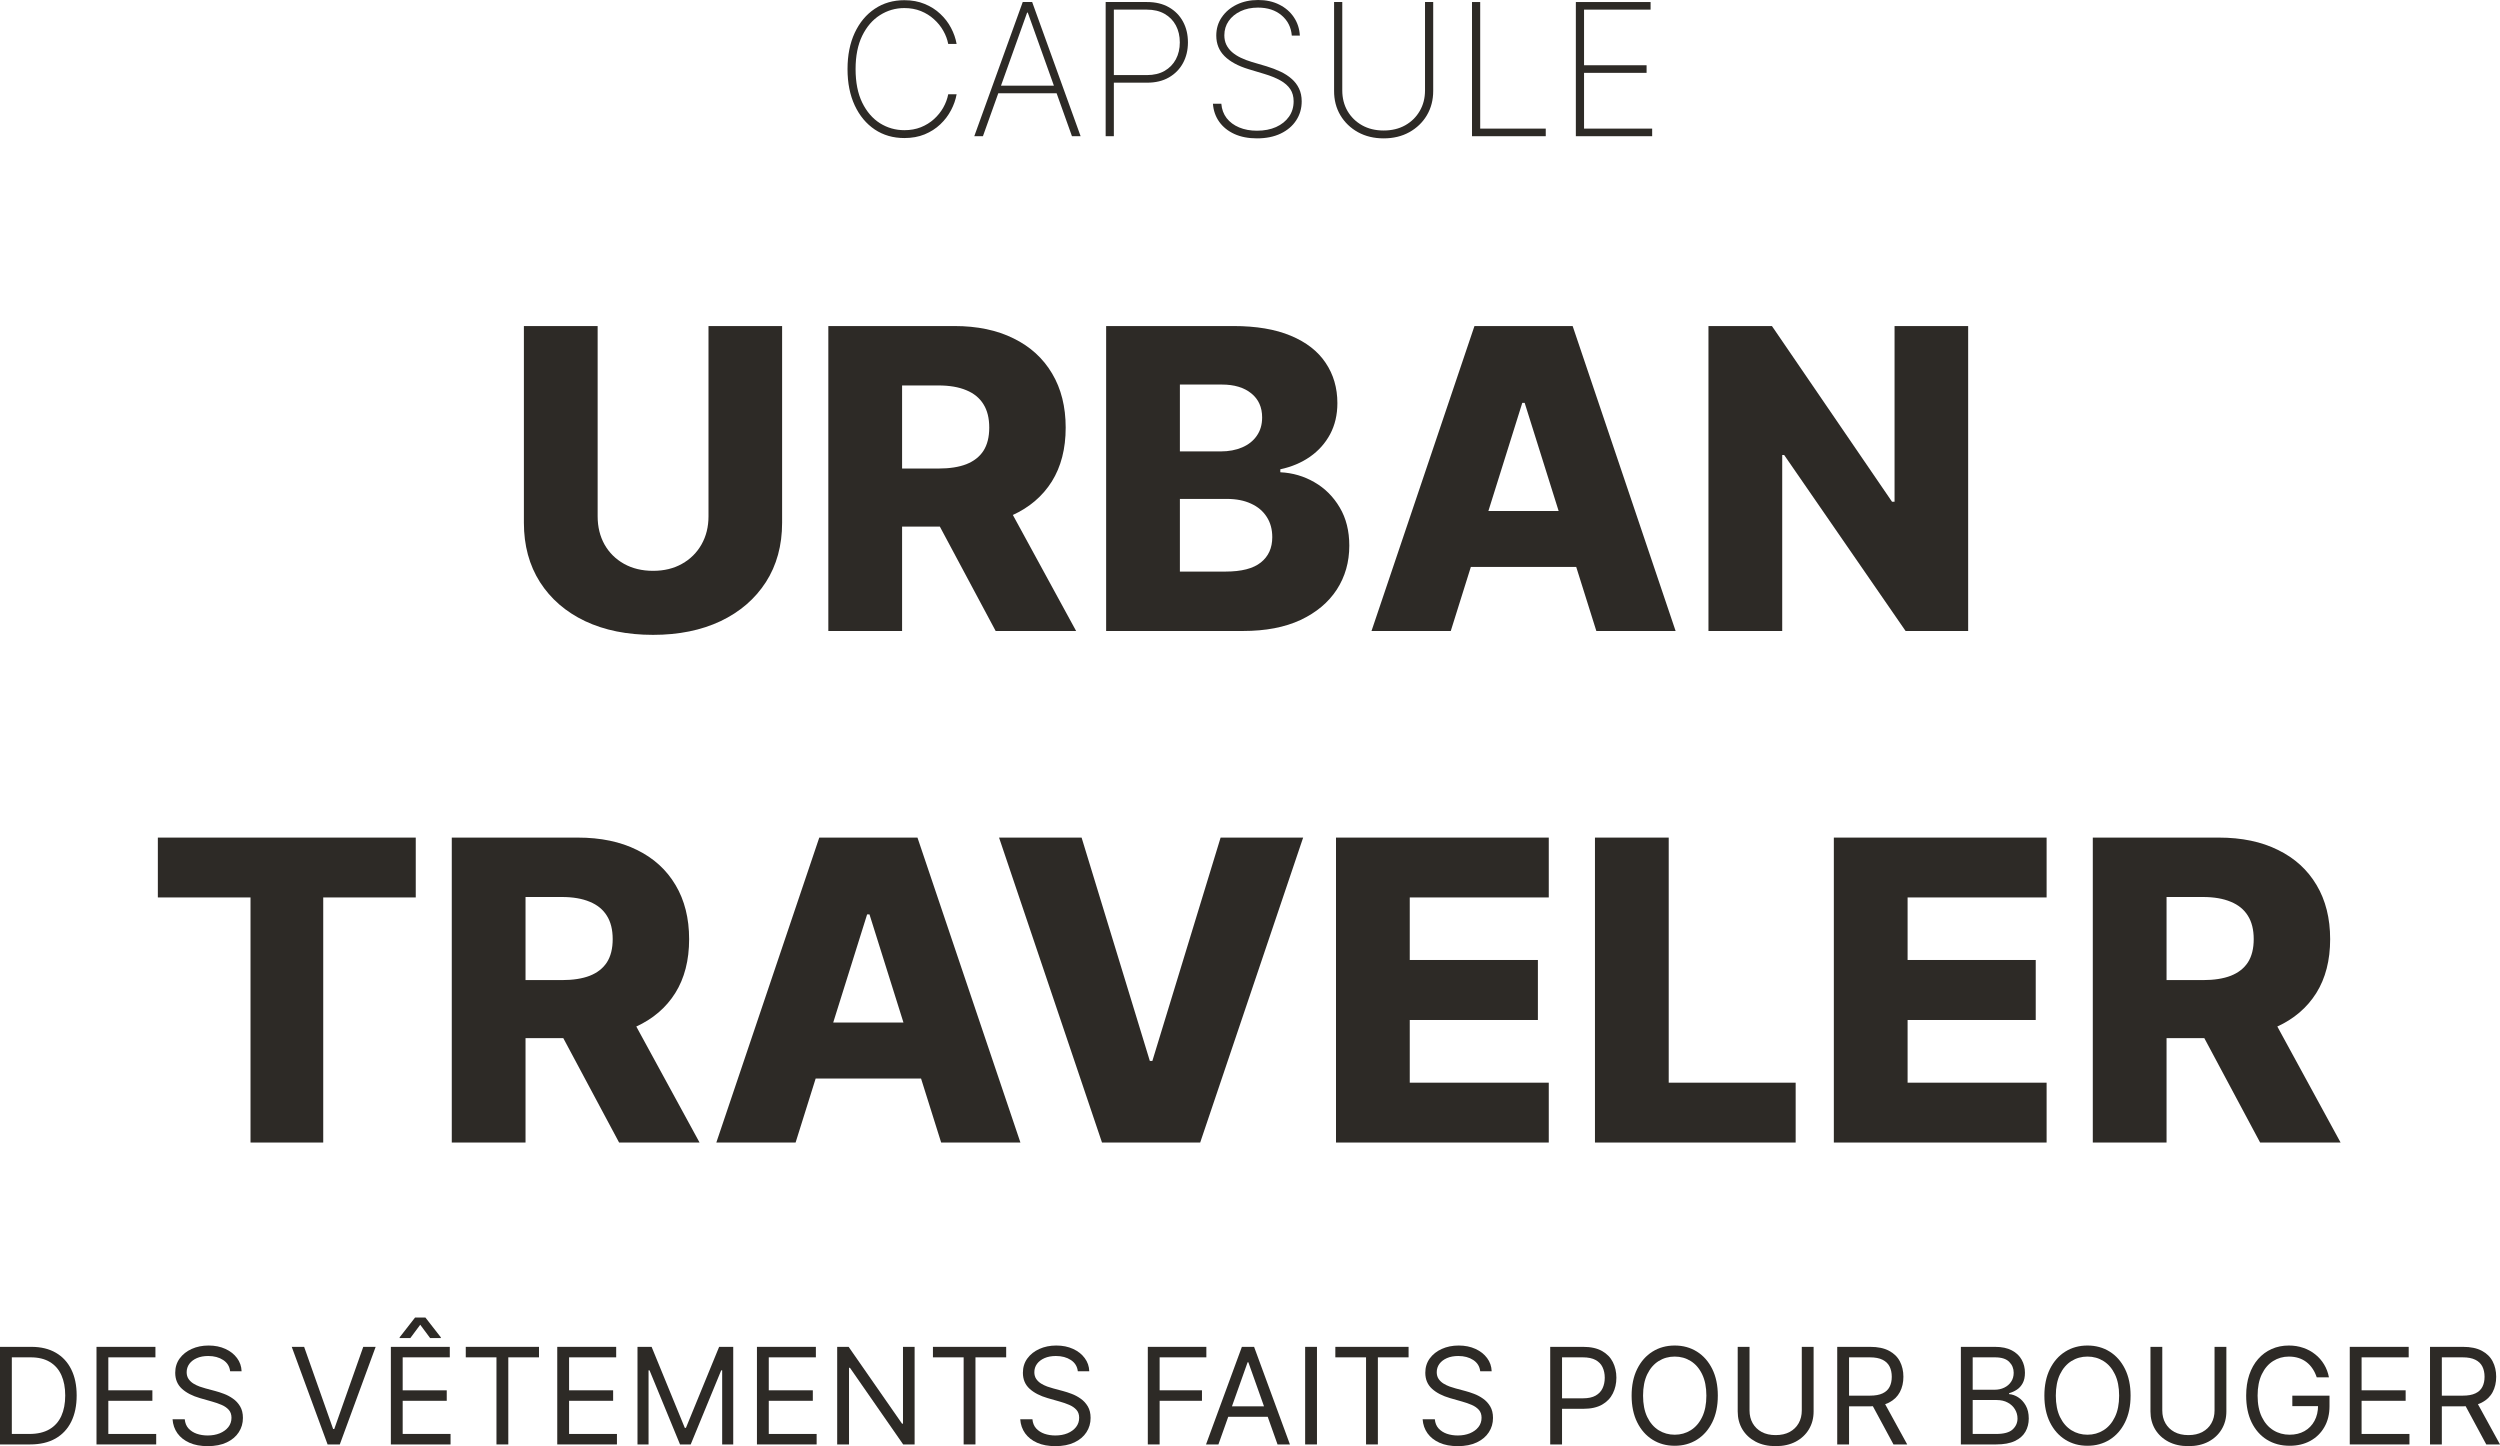
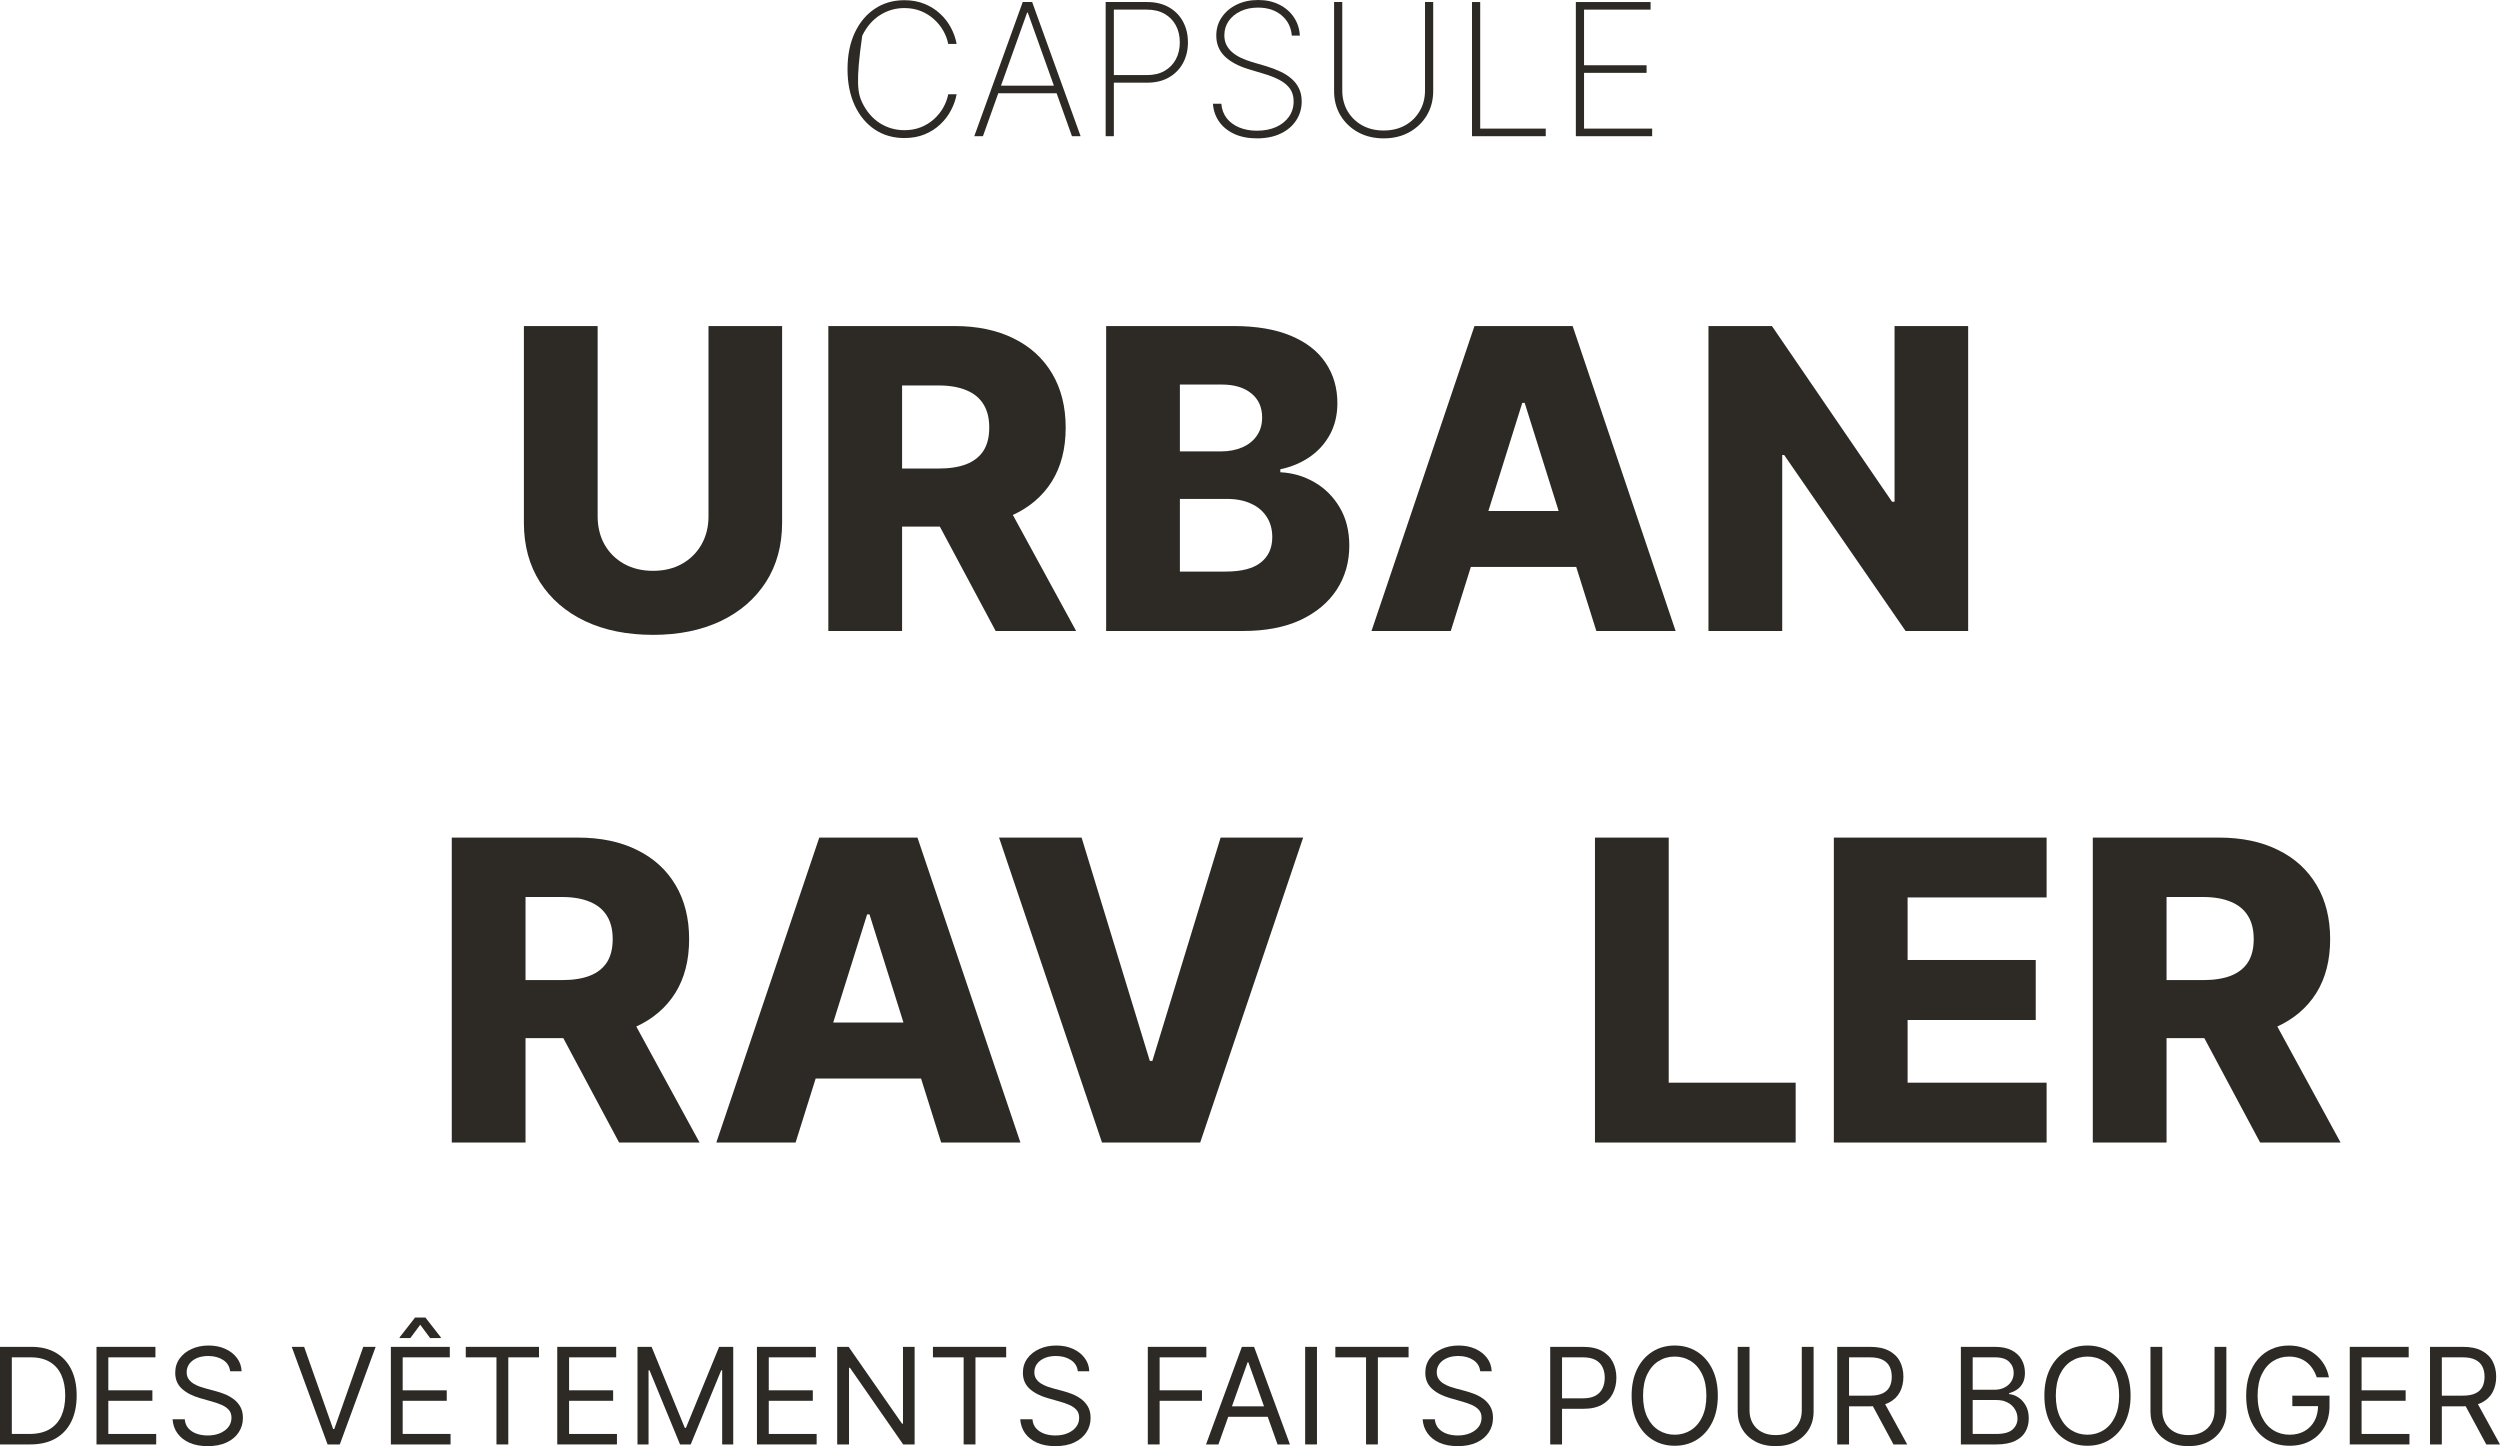
<svg xmlns="http://www.w3.org/2000/svg" width="325" height="188" viewBox="0 0 325 188" fill="none">
-   <path d="M124.36 5.715H123.269C123.155 5.124 122.942 4.554 122.629 4.003C122.317 3.447 121.914 2.947 121.419 2.504C120.931 2.055 120.362 1.701 119.715 1.439C119.067 1.178 118.351 1.048 117.567 1.048C116.419 1.048 115.362 1.354 114.397 1.967C113.436 2.575 112.666 3.469 112.087 4.65C111.513 5.831 111.226 7.276 111.226 8.986C111.226 10.706 111.513 12.157 112.087 13.338C112.666 14.519 113.436 15.413 114.397 16.021C115.362 16.623 116.419 16.924 117.567 16.924C118.351 16.924 119.067 16.796 119.715 16.54C120.362 16.279 120.931 15.927 121.419 15.484C121.914 15.036 122.317 14.533 122.629 13.977C122.942 13.42 123.155 12.847 123.269 12.256H124.36C124.235 12.96 123.993 13.65 123.635 14.326C123.283 15.002 122.817 15.615 122.237 16.166C121.664 16.711 120.985 17.145 120.2 17.469C119.422 17.787 118.544 17.946 117.567 17.946C116.112 17.946 114.831 17.576 113.723 16.838C112.615 16.095 111.746 15.05 111.115 13.704C110.49 12.358 110.178 10.786 110.178 8.986C110.178 7.186 110.49 5.613 111.115 4.267C111.746 2.921 112.615 1.879 113.723 1.141C114.831 0.397 116.112 0.026 117.567 0.026C118.544 0.026 119.422 0.187 120.2 0.511C120.985 0.829 121.664 1.261 122.237 1.806C122.817 2.345 123.283 2.953 123.635 3.628C123.993 4.304 124.235 5 124.36 5.715Z" fill="#2D2A26" />
+   <path d="M124.36 5.715H123.269C123.155 5.124 122.942 4.554 122.629 4.003C122.317 3.447 121.914 2.947 121.419 2.504C120.931 2.055 120.362 1.701 119.715 1.439C119.067 1.178 118.351 1.048 117.567 1.048C116.419 1.048 115.362 1.354 114.397 1.967C113.436 2.575 112.666 3.469 112.087 4.65C111.226 10.706 111.513 12.157 112.087 13.338C112.666 14.519 113.436 15.413 114.397 16.021C115.362 16.623 116.419 16.924 117.567 16.924C118.351 16.924 119.067 16.796 119.715 16.54C120.362 16.279 120.931 15.927 121.419 15.484C121.914 15.036 122.317 14.533 122.629 13.977C122.942 13.42 123.155 12.847 123.269 12.256H124.36C124.235 12.96 123.993 13.65 123.635 14.326C123.283 15.002 122.817 15.615 122.237 16.166C121.664 16.711 120.985 17.145 120.2 17.469C119.422 17.787 118.544 17.946 117.567 17.946C116.112 17.946 114.831 17.576 113.723 16.838C112.615 16.095 111.746 15.05 111.115 13.704C110.49 12.358 110.178 10.786 110.178 8.986C110.178 7.186 110.49 5.613 111.115 4.267C111.746 2.921 112.615 1.879 113.723 1.141C114.831 0.397 116.112 0.026 117.567 0.026C118.544 0.026 119.422 0.187 120.2 0.511C120.985 0.829 121.664 1.261 122.237 1.806C122.817 2.345 123.283 2.953 123.635 3.628C123.993 4.304 124.235 5 124.36 5.715Z" fill="#2D2A26" />
  <path d="M127.781 17.707H126.656L132.955 0.264H134.182L140.48 17.707H139.355L133.611 1.635H133.526L127.781 17.707ZM129.375 11.14H137.761V12.128H129.375V11.14Z" fill="#2D2A26" />
  <path d="M143.736 17.707V0.264H149.114C150.222 0.264 151.17 0.491 151.96 0.945C152.756 1.4 153.366 2.021 153.793 2.811C154.219 3.6 154.432 4.5 154.432 5.511C154.432 6.51 154.219 7.404 153.793 8.193C153.366 8.983 152.756 9.607 151.96 10.067C151.17 10.521 150.224 10.749 149.122 10.749H144.486V9.761H149.097C149.994 9.761 150.761 9.579 151.398 9.216C152.034 8.846 152.523 8.344 152.864 7.708C153.204 7.066 153.375 6.334 153.375 5.511C153.375 4.682 153.204 3.946 152.864 3.305C152.523 2.663 152.031 2.161 151.389 1.797C150.753 1.434 149.986 1.252 149.088 1.252H144.801V17.707H143.736Z" fill="#2D2A26" />
  <path d="M167.934 4.625C167.843 3.54 167.4 2.663 166.604 1.993C165.814 1.323 164.792 0.988 163.536 0.988C162.69 0.988 161.937 1.144 161.278 1.456C160.619 1.769 160.101 2.195 159.726 2.734C159.351 3.273 159.164 3.892 159.164 4.591C159.164 5.039 159.249 5.445 159.42 5.809C159.596 6.166 159.843 6.487 160.161 6.771C160.479 7.049 160.857 7.293 161.295 7.504C161.732 7.714 162.215 7.898 162.743 8.057L164.653 8.619C165.306 8.818 165.908 9.048 166.459 9.309C167.016 9.57 167.499 9.883 167.908 10.246C168.323 10.604 168.644 11.024 168.871 11.507C169.104 11.989 169.221 12.546 169.221 13.176C169.221 14.096 168.982 14.919 168.505 15.646C168.033 16.373 167.36 16.946 166.485 17.366C165.616 17.781 164.59 17.988 163.408 17.988C162.283 17.988 161.303 17.798 160.468 17.418C159.638 17.037 158.982 16.509 158.499 15.833C158.016 15.152 157.744 14.368 157.681 13.483H158.772C158.829 14.204 159.059 14.828 159.462 15.356C159.871 15.879 160.414 16.282 161.09 16.566C161.766 16.85 162.539 16.992 163.408 16.992C164.346 16.992 165.172 16.833 165.888 16.515C166.604 16.191 167.164 15.742 167.567 15.169C167.971 14.595 168.172 13.928 168.172 13.168C168.172 12.554 168.028 12.029 167.738 11.592C167.448 11.155 167.019 10.777 166.451 10.459C165.888 10.141 165.189 9.857 164.354 9.607L162.317 8.994C160.954 8.58 159.911 8.015 159.19 7.299C158.474 6.584 158.116 5.692 158.116 4.625C158.116 3.728 158.354 2.933 158.832 2.24C159.309 1.542 159.957 0.994 160.775 0.596C161.599 0.199 162.528 0 163.562 0C164.601 0 165.519 0.202 166.314 0.605C167.11 1.002 167.741 1.55 168.206 2.249C168.672 2.941 168.931 3.733 168.982 4.625H167.934Z" fill="#2D2A26" />
  <path d="M185.252 0.264H186.317V11.813C186.317 13 186.042 14.059 185.49 14.99C184.939 15.916 184.178 16.648 183.206 17.188C182.24 17.721 181.13 17.988 179.874 17.988C178.624 17.988 177.513 17.721 176.542 17.188C175.57 16.648 174.806 15.913 174.249 14.982C173.698 14.05 173.425 12.994 173.431 11.813V0.264H174.496V11.754C174.496 12.759 174.723 13.653 175.178 14.437C175.638 15.22 176.272 15.839 177.079 16.293C177.885 16.742 178.817 16.966 179.874 16.966C180.931 16.966 181.863 16.742 182.669 16.293C183.476 15.839 184.107 15.22 184.561 14.437C185.022 13.653 185.252 12.759 185.252 11.754V0.264Z" fill="#2D2A26" />
  <path d="M191.36 17.707V0.264H192.426V16.719H200.948V17.707H191.36Z" fill="#2D2A26" />
  <path d="M204.86 17.707V0.264H214.576V1.252H205.926V8.483H214.056V9.471H205.926V16.719H214.781V17.707H204.86Z" fill="#2D2A26" />
  <path d="M3.917 187.777H0V175.091H4.091C5.322 175.091 6.376 175.345 7.252 175.853C8.128 176.357 8.8 177.082 9.266 178.027C9.733 178.969 9.967 180.096 9.967 181.409C9.967 182.731 9.731 183.868 9.26 184.822C8.789 185.772 8.103 186.503 7.202 187.015C6.302 187.523 5.207 187.777 3.917 187.777ZM1.537 186.414H3.818C4.868 186.414 5.738 186.212 6.428 185.807C7.118 185.403 7.632 184.826 7.971 184.079C8.31 183.332 8.479 182.442 8.479 181.409C8.479 180.385 8.312 179.504 7.977 178.764C7.643 178.021 7.143 177.451 6.477 177.055C5.812 176.654 4.983 176.454 3.992 176.454H1.537V186.414Z" fill="#2D2A26" />
  <path d="M12.545 187.777V175.091H20.206V176.454H14.082V180.74H19.81V182.103H14.082V186.414H20.306V187.777H12.545Z" fill="#2D2A26" />
  <path d="M29.919 178.263C29.845 177.635 29.543 177.148 29.014 176.801C28.485 176.454 27.837 176.28 27.068 176.28C26.506 176.28 26.014 176.371 25.593 176.553C25.175 176.735 24.849 176.985 24.613 177.302C24.382 177.62 24.266 177.982 24.266 178.386C24.266 178.725 24.347 179.016 24.508 179.26C24.673 179.499 24.884 179.7 25.14 179.861C25.396 180.018 25.665 180.148 25.946 180.251C26.227 180.35 26.485 180.431 26.721 180.493L28.01 180.839C28.341 180.926 28.708 181.046 29.113 181.199C29.523 181.351 29.913 181.56 30.285 181.824C30.661 182.084 30.971 182.419 31.215 182.828C31.458 183.237 31.58 183.738 31.58 184.333C31.58 185.018 31.401 185.638 31.041 186.191C30.686 186.745 30.165 187.184 29.479 187.511C28.797 187.837 27.969 188 26.994 188C26.084 188 25.297 187.853 24.632 187.56C23.971 187.267 23.45 186.858 23.07 186.334C22.694 185.809 22.481 185.2 22.432 184.506H24.018C24.06 184.985 24.221 185.382 24.502 185.696C24.787 186.005 25.146 186.237 25.58 186.389C26.018 186.538 26.489 186.612 26.994 186.612C27.58 186.612 28.107 186.518 28.574 186.328C29.041 186.133 29.411 185.865 29.684 185.522C29.956 185.175 30.093 184.771 30.093 184.308C30.093 183.887 29.975 183.544 29.739 183.28C29.504 183.016 29.194 182.801 28.81 182.636C28.425 182.471 28.01 182.326 27.564 182.202L26.002 181.756C25.01 181.471 24.225 181.064 23.646 180.536C23.068 180.007 22.779 179.316 22.779 178.461C22.779 177.751 22.971 177.131 23.355 176.603C23.744 176.07 24.264 175.657 24.917 175.364C25.574 175.066 26.308 174.918 27.118 174.918C27.936 174.918 28.663 175.064 29.299 175.357C29.936 175.647 30.44 176.043 30.812 176.547C31.188 177.051 31.386 177.623 31.407 178.263H29.919Z" fill="#2D2A26" />
  <path d="M39.537 175.091L43.306 185.77H43.455L47.223 175.091H48.835L44.174 187.777H42.587L37.926 175.091H39.537Z" fill="#2D2A26" />
  <path d="M50.812 187.777V175.091H58.473V176.454H52.349V180.74H58.077V182.103H52.349V186.414H58.572V187.777H50.812ZM55.919 173.951L54.63 172.217L53.341 173.951H51.953V173.852L53.961 171.275H55.3L57.308 173.852V173.951H55.919Z" fill="#2D2A26" />
  <path d="M60.55 176.454V175.091H70.07V176.454H66.079V187.777H64.541V176.454H60.55Z" fill="#2D2A26" />
  <path d="M72.443 187.777V175.091H80.104V176.454H73.98V180.74H79.707V182.103H73.98V186.414H80.203V187.777H72.443Z" fill="#2D2A26" />
  <path d="M82.874 175.091H84.709L89.023 185.621H89.172L93.486 175.091H95.32V187.777H93.882V178.139H93.759L89.792 187.777H88.403L84.436 178.139H84.312V187.777H82.874V175.091Z" fill="#2D2A26" />
  <path d="M98.403 187.777V175.091H106.064V176.454H99.94V180.74H105.667V182.103H99.94V186.414H106.163V187.777H98.403Z" fill="#2D2A26" />
  <path d="M118.9 175.091V187.777H117.413L110.496 177.817H110.372V187.777H108.834V175.091H110.322L117.264 185.076H117.388V175.091H118.9Z" fill="#2D2A26" />
  <path d="M121.282 176.454V175.091H130.803V176.454H126.811V187.777H125.274V176.454H121.282Z" fill="#2D2A26" />
  <path d="M140.117 178.263C140.043 177.635 139.741 177.148 139.212 176.801C138.683 176.454 138.035 176.28 137.266 176.28C136.704 176.28 136.212 176.371 135.791 176.553C135.373 176.735 135.047 176.985 134.811 177.302C134.58 177.62 134.464 177.982 134.464 178.386C134.464 178.725 134.545 179.016 134.706 179.26C134.871 179.499 135.082 179.7 135.338 179.861C135.594 180.018 135.863 180.148 136.144 180.251C136.425 180.35 136.683 180.431 136.919 180.493L138.208 180.839C138.539 180.926 138.906 181.046 139.311 181.199C139.72 181.351 140.111 181.56 140.483 181.824C140.859 182.084 141.169 182.419 141.413 182.828C141.656 183.237 141.778 183.738 141.778 184.333C141.778 185.018 141.599 185.638 141.239 186.191C140.884 186.745 140.363 187.184 139.677 187.511C138.995 187.837 138.167 188 137.192 188C136.282 188 135.495 187.853 134.83 187.56C134.169 187.267 133.648 186.858 133.268 186.334C132.892 185.809 132.679 185.2 132.63 184.506H134.216C134.258 184.985 134.419 185.382 134.7 185.696C134.985 186.005 135.344 186.237 135.778 186.389C136.216 186.538 136.687 186.612 137.192 186.612C137.778 186.612 138.305 186.518 138.772 186.328C139.239 186.133 139.609 185.865 139.882 185.522C140.154 185.175 140.291 184.771 140.291 184.308C140.291 183.887 140.173 183.544 139.937 183.28C139.702 183.016 139.392 182.801 139.008 182.636C138.623 182.471 138.208 182.326 137.762 182.202L136.2 181.756C135.208 181.471 134.423 181.064 133.844 180.536C133.266 180.007 132.977 179.316 132.977 178.461C132.977 177.751 133.169 177.131 133.553 176.603C133.942 176.07 134.462 175.657 135.115 175.364C135.772 175.066 136.506 174.918 137.316 174.918C138.134 174.918 138.861 175.064 139.497 175.357C140.134 175.647 140.638 176.043 141.01 176.547C141.386 177.051 141.584 177.623 141.605 178.263H140.117Z" fill="#2D2A26" />
  <path d="M149.215 187.777V175.091H156.826V176.454H150.752V180.74H156.256V182.103H150.752V187.777H149.215Z" fill="#2D2A26" />
  <path d="M158.394 187.777H156.783L161.444 175.091H163.031L167.692 187.777H166.08L162.287 177.098H162.188L158.394 187.777ZM158.989 182.822H165.485V184.184H158.989V182.822Z" fill="#2D2A26" />
  <path d="M171.206 175.091V187.777H169.669V175.091H171.206Z" fill="#2D2A26" />
  <path d="M173.594 176.454V175.091H183.115V176.454H179.123V187.777H177.586V176.454H173.594Z" fill="#2D2A26" />
  <path d="M192.429 178.263C192.355 177.635 192.053 177.148 191.524 176.801C190.995 176.454 190.347 176.28 189.578 176.28C189.016 176.28 188.524 176.371 188.103 176.553C187.685 176.735 187.359 176.985 187.124 177.302C186.892 177.62 186.776 177.982 186.776 178.386C186.776 178.725 186.857 179.016 187.018 179.26C187.183 179.499 187.394 179.7 187.65 179.861C187.907 180.018 188.175 180.148 188.456 180.251C188.737 180.35 188.995 180.431 189.231 180.493L190.52 180.839C190.851 180.926 191.219 181.046 191.623 181.199C192.033 181.351 192.423 181.56 192.795 181.824C193.171 182.084 193.481 182.419 193.725 182.828C193.969 183.237 194.09 183.738 194.09 184.333C194.09 185.018 193.911 185.638 193.551 186.191C193.196 186.745 192.675 187.184 191.989 187.511C191.307 187.837 190.479 188 189.504 188C188.595 188 187.807 187.853 187.142 187.56C186.481 187.267 185.96 186.858 185.58 186.334C185.204 185.809 184.991 185.2 184.942 184.506H186.528C186.57 184.985 186.731 185.382 187.012 185.696C187.297 186.005 187.657 186.237 188.09 186.389C188.528 186.538 189 186.612 189.504 186.612C190.09 186.612 190.617 186.518 191.084 186.328C191.551 186.133 191.921 185.865 192.194 185.522C192.466 185.175 192.603 184.771 192.603 184.308C192.603 183.887 192.485 183.544 192.25 183.28C192.014 183.016 191.704 182.801 191.32 182.636C190.935 182.471 190.52 182.326 190.074 182.202L188.512 181.756C187.52 181.471 186.735 181.064 186.157 180.536C185.578 180.007 185.289 179.316 185.289 178.461C185.289 177.751 185.481 177.131 185.865 176.603C186.254 176.07 186.774 175.657 187.427 175.364C188.084 175.066 188.818 174.918 189.628 174.918C190.446 174.918 191.173 175.064 191.809 175.357C192.446 175.647 192.95 176.043 193.322 176.547C193.698 177.051 193.896 177.623 193.917 178.263H192.429Z" fill="#2D2A26" />
  <path d="M201.527 187.777V175.091H205.816C206.812 175.091 207.626 175.271 208.258 175.63C208.895 175.985 209.366 176.466 209.671 177.073C209.977 177.68 210.13 178.358 210.13 179.105C210.13 179.852 209.977 180.532 209.671 181.143C209.37 181.754 208.903 182.241 208.271 182.605C207.638 182.964 206.828 183.144 205.841 183.144H202.766V181.781H205.791C206.473 181.781 207.021 181.663 207.434 181.428C207.847 181.192 208.147 180.875 208.333 180.474C208.523 180.069 208.618 179.613 208.618 179.105C208.618 178.597 208.523 178.143 208.333 177.742C208.147 177.342 207.845 177.028 207.428 176.801C207.01 176.57 206.457 176.454 205.766 176.454H203.064V187.777H201.527Z" fill="#2D2A26" />
  <path d="M223.317 181.434C223.317 182.772 223.075 183.928 222.592 184.903C222.108 185.877 221.445 186.629 220.602 187.158C219.759 187.686 218.796 187.95 217.714 187.95C216.631 187.95 215.668 187.686 214.825 187.158C213.982 186.629 213.319 185.877 212.836 184.903C212.352 183.928 212.11 182.772 212.11 181.434C212.11 180.096 212.352 178.94 212.836 177.965C213.319 176.991 213.982 176.239 214.825 175.711C215.668 175.182 216.631 174.918 217.714 174.918C218.796 174.918 219.759 175.182 220.602 175.711C221.445 176.239 222.108 176.991 222.592 177.965C223.075 178.94 223.317 180.096 223.317 181.434ZM221.829 181.434C221.829 180.336 221.645 179.409 221.278 178.653C220.914 177.897 220.42 177.325 219.796 176.937C219.176 176.549 218.482 176.355 217.714 176.355C216.945 176.355 216.249 176.549 215.625 176.937C215.005 177.325 214.511 177.897 214.143 178.653C213.78 179.409 213.598 180.336 213.598 181.434C213.598 182.533 213.78 183.46 214.143 184.215C214.511 184.971 215.005 185.543 215.625 185.931C216.249 186.319 216.945 186.513 217.714 186.513C218.482 186.513 219.176 186.319 219.796 185.931C220.42 185.543 220.914 184.971 221.278 184.215C221.645 183.46 221.829 182.533 221.829 181.434Z" fill="#2D2A26" />
  <path d="M234.232 175.091H235.769V183.491C235.769 184.358 235.565 185.132 235.156 185.813C234.751 186.491 234.178 187.025 233.439 187.418C232.699 187.806 231.831 188 230.835 188C229.84 188 228.972 187.806 228.232 187.418C227.493 187.025 226.918 186.491 226.509 185.813C226.104 185.132 225.902 184.358 225.902 183.491V175.091H227.439V183.367C227.439 183.986 227.575 184.537 227.848 185.021C228.121 185.5 228.509 185.877 229.013 186.154C229.521 186.427 230.129 186.563 230.835 186.563C231.542 186.563 232.149 186.427 232.658 186.154C233.166 185.877 233.554 185.5 233.823 185.021C234.096 184.537 234.232 183.986 234.232 183.367V175.091Z" fill="#2D2A26" />
  <path d="M238.839 187.777V175.091H243.128C244.12 175.091 244.934 175.26 245.57 175.599C246.207 175.934 246.678 176.394 246.984 176.98C247.289 177.567 247.442 178.234 247.442 178.981C247.442 179.729 247.289 180.391 246.984 180.969C246.678 181.548 246.209 182.002 245.577 182.332C244.944 182.658 244.136 182.822 243.153 182.822H239.682V181.434H243.103C243.781 181.434 244.327 181.335 244.74 181.137C245.157 180.939 245.459 180.658 245.645 180.294C245.835 179.927 245.93 179.489 245.93 178.981C245.93 178.473 245.835 178.029 245.645 177.649C245.455 177.269 245.151 176.976 244.734 176.77C244.316 176.559 243.765 176.454 243.079 176.454H240.376V187.777H238.839ZM244.814 182.078L247.938 187.777H246.153L243.079 182.078H244.814Z" fill="#2D2A26" />
  <path d="M254.913 187.777V175.091H259.351C260.235 175.091 260.964 175.244 261.539 175.55C262.113 175.851 262.541 176.258 262.822 176.77C263.103 177.278 263.243 177.841 263.243 178.461C263.243 179.006 263.146 179.456 262.952 179.811C262.762 180.166 262.51 180.447 262.196 180.654C261.886 180.86 261.549 181.013 261.185 181.112V181.236C261.574 181.261 261.964 181.397 262.357 181.645C262.749 181.892 263.078 182.248 263.342 182.71C263.607 183.173 263.739 183.738 263.739 184.407C263.739 185.043 263.594 185.615 263.305 186.123C263.016 186.631 262.559 187.034 261.935 187.331C261.311 187.628 260.499 187.777 259.499 187.777H254.913ZM256.45 186.414H259.499C260.504 186.414 261.216 186.22 261.638 185.832C262.064 185.44 262.276 184.965 262.276 184.407C262.276 183.978 262.167 183.581 261.948 183.218C261.729 182.85 261.417 182.557 261.012 182.338C260.607 182.115 260.128 182.004 259.574 182.004H256.45V186.414ZM256.45 180.666H259.301C259.764 180.666 260.181 180.575 260.553 180.393C260.929 180.212 261.227 179.956 261.446 179.625C261.669 179.295 261.78 178.907 261.78 178.461C261.78 177.903 261.586 177.431 261.198 177.042C260.809 176.65 260.194 176.454 259.351 176.454H256.45V180.666Z" fill="#2D2A26" />
  <path d="M276.976 181.434C276.976 182.772 276.734 183.928 276.25 184.903C275.767 185.877 275.104 186.629 274.261 187.158C273.418 187.686 272.455 187.95 271.372 187.95C270.29 187.95 269.327 187.686 268.484 187.158C267.641 186.629 266.978 185.877 266.494 184.903C266.011 183.928 265.769 182.772 265.769 181.434C265.769 180.096 266.011 178.94 266.494 177.965C266.978 176.991 267.641 176.239 268.484 175.711C269.327 175.182 270.29 174.918 271.372 174.918C272.455 174.918 273.418 175.182 274.261 175.711C275.104 176.239 275.767 176.991 276.25 177.965C276.734 178.94 276.976 180.096 276.976 181.434ZM275.488 181.434C275.488 180.336 275.304 179.409 274.936 178.653C274.573 177.897 274.079 177.325 273.455 176.937C272.835 176.549 272.141 176.355 271.372 176.355C270.604 176.355 269.907 176.549 269.284 176.937C268.664 177.325 268.17 177.897 267.802 178.653C267.438 179.409 267.257 180.336 267.257 181.434C267.257 182.533 267.438 183.46 267.802 184.215C268.17 184.971 268.664 185.543 269.284 185.931C269.907 186.319 270.604 186.513 271.372 186.513C272.141 186.513 272.835 186.319 273.455 185.931C274.079 185.543 274.573 184.971 274.936 184.215C275.304 183.46 275.488 182.533 275.488 181.434Z" fill="#2D2A26" />
  <path d="M287.891 175.091H289.428V183.491C289.428 184.358 289.223 185.132 288.814 185.813C288.409 186.491 287.837 187.025 287.097 187.418C286.358 187.806 285.49 188 284.494 188C283.498 188 282.631 187.806 281.891 187.418C281.151 187.025 280.577 186.491 280.168 185.813C279.763 185.132 279.56 184.358 279.56 183.491V175.091H281.097V183.367C281.097 183.986 281.234 184.537 281.507 185.021C281.779 185.5 282.168 185.877 282.672 186.154C283.18 186.427 283.788 186.563 284.494 186.563C285.201 186.563 285.808 186.427 286.316 186.154C286.825 185.877 287.213 185.5 287.482 185.021C287.754 184.537 287.891 183.986 287.891 183.367V175.091Z" fill="#2D2A26" />
  <path d="M301.175 179.055C301.039 178.638 300.859 178.265 300.636 177.934C300.417 177.6 300.155 177.315 299.849 177.079C299.547 176.844 299.204 176.664 298.82 176.541C298.436 176.417 298.014 176.355 297.555 176.355C296.803 176.355 296.12 176.549 295.504 176.937C294.888 177.325 294.398 177.897 294.035 178.653C293.671 179.409 293.489 180.336 293.489 181.434C293.489 182.533 293.673 183.46 294.041 184.215C294.409 184.971 294.907 185.543 295.535 185.931C296.163 186.319 296.87 186.513 297.655 186.513C298.382 186.513 299.022 186.359 299.576 186.049C300.134 185.735 300.568 185.293 300.878 184.723C301.192 184.149 301.349 183.474 301.349 182.698L301.82 182.797H298.002V181.434H302.836V182.797C302.836 183.842 302.613 184.75 302.167 185.522C301.725 186.295 301.113 186.893 300.332 187.319C299.555 187.74 298.663 187.95 297.655 187.95C296.531 187.95 295.543 187.686 294.692 187.158C293.845 186.629 293.184 185.877 292.708 184.903C292.237 183.928 292.002 182.772 292.002 181.434C292.002 180.431 292.136 179.528 292.405 178.727C292.677 177.922 293.062 177.236 293.558 176.671C294.053 176.105 294.64 175.671 295.318 175.37C295.996 175.068 296.741 174.918 297.555 174.918C298.225 174.918 298.849 175.019 299.427 175.221C300.01 175.419 300.529 175.702 300.983 176.07C301.442 176.433 301.824 176.869 302.13 177.377C302.436 177.881 302.646 178.44 302.762 179.055H301.175Z" fill="#2D2A26" />
  <path d="M305.469 187.777V175.091H313.13V176.454H307.006V180.74H312.734V182.103H307.006V186.414H313.229V187.777H305.469Z" fill="#2D2A26" />
  <path d="M315.901 187.777V175.091H320.19C321.182 175.091 321.996 175.26 322.632 175.599C323.269 175.934 323.74 176.394 324.045 176.98C324.351 177.567 324.504 178.234 324.504 178.981C324.504 179.729 324.351 180.391 324.045 180.969C323.74 181.548 323.271 182.002 322.638 182.332C322.006 182.658 321.198 182.822 320.215 182.822H316.744V181.434H320.165C320.843 181.434 321.388 181.335 321.802 181.137C322.219 180.939 322.521 180.658 322.707 180.294C322.897 179.927 322.992 179.489 322.992 178.981C322.992 178.473 322.897 178.029 322.707 177.649C322.517 177.269 322.213 176.976 321.795 176.77C321.378 176.559 320.826 176.454 320.141 176.454H317.438V187.777H315.901ZM321.876 182.078L325 187.777H323.215L320.141 182.078H321.876Z" fill="#2D2A26" />
  <path d="M92.105 42.385H101.674V67.956C101.674 70.911 100.97 73.486 99.562 75.679C98.155 77.86 96.192 79.551 93.674 80.751C91.156 81.938 88.231 82.532 84.899 82.532C81.529 82.532 78.585 81.938 76.067 80.751C73.549 79.551 71.593 77.86 70.198 75.679C68.803 73.486 68.106 70.911 68.106 67.956V42.385H77.694V67.123C77.694 68.491 77.991 69.711 78.585 70.782C79.192 71.853 80.038 72.692 81.122 73.298C82.207 73.905 83.466 74.208 84.899 74.208C86.333 74.208 87.585 73.905 88.657 73.298C89.742 72.692 90.588 71.853 91.195 70.782C91.802 69.711 92.105 68.491 92.105 67.123V42.385Z" fill="#2D2A26" />
  <path d="M107.683 82.028V42.385H124.07C127.04 42.385 129.603 42.921 131.76 43.992C133.929 45.05 135.601 46.573 136.776 48.56C137.951 50.534 138.539 52.877 138.539 55.587C138.539 58.335 137.938 60.671 136.738 62.594C135.537 64.504 133.832 65.962 131.624 66.969C129.416 67.962 126.801 68.459 123.779 68.459H113.416V60.91H121.997C123.443 60.91 124.651 60.723 125.619 60.349C126.601 59.961 127.343 59.381 127.847 58.606C128.35 57.819 128.602 56.813 128.602 55.587C128.602 54.361 128.35 53.348 127.847 52.548C127.343 51.735 126.601 51.128 125.619 50.728C124.638 50.315 123.431 50.109 121.997 50.109H117.271V82.028H107.683ZM130.016 63.91L139.895 82.028H129.435L119.75 63.91H130.016Z" fill="#2D2A26" />
  <path d="M143.798 82.028V42.385H160.34C163.31 42.385 165.795 42.804 167.797 43.643C169.811 44.482 171.322 45.656 172.329 47.166C173.349 48.676 173.86 50.425 173.86 52.412C173.86 53.922 173.543 55.27 172.91 56.458C172.278 57.632 171.406 58.606 170.296 59.381C169.185 60.155 167.9 60.697 166.441 61.007V61.394C168.042 61.471 169.521 61.904 170.877 62.691C172.245 63.478 173.343 64.575 174.169 65.981C174.996 67.375 175.409 69.027 175.409 70.937C175.409 73.066 174.867 74.969 173.782 76.647C172.697 78.312 171.128 79.628 169.075 80.596C167.022 81.551 164.53 82.028 161.599 82.028H143.798ZM153.386 74.305H159.313C161.392 74.305 162.922 73.911 163.904 73.124C164.898 72.337 165.395 71.24 165.395 69.833C165.395 68.814 165.156 67.936 164.678 67.201C164.201 66.452 163.523 65.878 162.645 65.478C161.766 65.065 160.714 64.859 159.487 64.859H153.386V74.305ZM153.386 58.684H158.693C159.739 58.684 160.669 58.51 161.482 58.161C162.296 57.813 162.929 57.309 163.381 56.651C163.845 55.993 164.078 55.2 164.078 54.27C164.078 52.941 163.607 51.896 162.664 51.135C161.721 50.373 160.449 49.992 158.848 49.992H153.386V58.684Z" fill="#2D2A26" />
  <path d="M188.6 82.028H178.295L191.68 42.385H204.444L217.829 82.028H207.524L198.207 52.373H197.897L188.6 82.028ZM187.225 66.427H208.764V73.705H187.225V66.427Z" fill="#2D2A26" />
  <path d="M255.861 42.385V82.028H247.726L231.94 59.148H231.688V82.028H222.1V42.385H230.351L245.963 65.226H246.292V42.385H255.861Z" fill="#2D2A26" />
-   <path d="M20.52 116.668V108.887H54.048V116.668H42.02V148.53H32.567V116.668H20.52Z" fill="#2D2A26" />
  <path d="M58.731 148.53V108.887H75.118C78.088 108.887 80.651 109.422 82.808 110.493C84.977 111.552 86.649 113.074 87.824 115.062C88.999 117.036 89.587 119.378 89.587 122.088C89.587 124.837 88.986 127.173 87.785 129.096C86.585 131.005 84.88 132.464 82.672 133.47C80.464 134.464 77.849 134.961 74.827 134.961H64.464V127.412H73.045C74.492 127.412 75.699 127.224 76.667 126.85C77.649 126.463 78.391 125.882 78.895 125.108C79.398 124.321 79.65 123.314 79.65 122.088C79.65 120.862 79.398 119.849 78.895 119.049C78.391 118.236 77.649 117.63 76.667 117.23C75.686 116.817 74.479 116.61 73.045 116.61H68.319V148.53H58.731ZM81.064 130.412L90.943 148.53H80.483L70.798 130.412H81.064Z" fill="#2D2A26" />
  <path d="M103.427 148.53H93.122L106.506 108.887H119.271L132.655 148.53H122.351L113.034 118.875H112.724L103.427 148.53ZM102.051 132.928H123.59V140.207H102.051V132.928Z" fill="#2D2A26" />
  <path d="M140.607 108.887L149.478 137.922H149.807L158.679 108.887H169.409L156.025 148.53H143.26L129.876 108.887H140.607Z" fill="#2D2A26" />
-   <path d="M173.68 148.53V108.887H201.34V116.668H183.268V124.798H199.926V132.599H183.268V140.749H201.34V148.53H173.68Z" fill="#2D2A26" />
  <path d="M207.345 148.53V108.887H216.933V140.749H233.436V148.53H207.345Z" fill="#2D2A26" />
  <path d="M238.399 148.53V108.887H266.059V116.668H247.987V124.798H264.645V132.599H247.987V140.749H266.059V148.53H238.399Z" fill="#2D2A26" />
  <path d="M272.064 148.53V108.887H288.451C291.421 108.887 293.984 109.422 296.14 110.493C298.31 111.552 299.982 113.074 301.157 115.062C302.332 117.036 302.92 119.378 302.92 122.088C302.92 124.837 302.319 127.173 301.118 129.096C299.917 131.005 298.213 132.464 296.005 133.47C293.797 134.464 291.182 134.961 288.16 134.961H277.797V127.412H286.378C287.824 127.412 289.032 127.224 290 126.85C290.982 126.463 291.724 125.882 292.228 125.108C292.731 124.321 292.983 123.314 292.983 122.088C292.983 120.862 292.731 119.849 292.228 119.049C291.724 118.236 290.982 117.63 290 117.23C289.019 116.817 287.811 116.61 286.378 116.61H281.652V148.53H272.064ZM294.397 130.412L304.276 148.53H293.816L284.131 130.412H294.397Z" fill="#2D2A26" />
</svg>